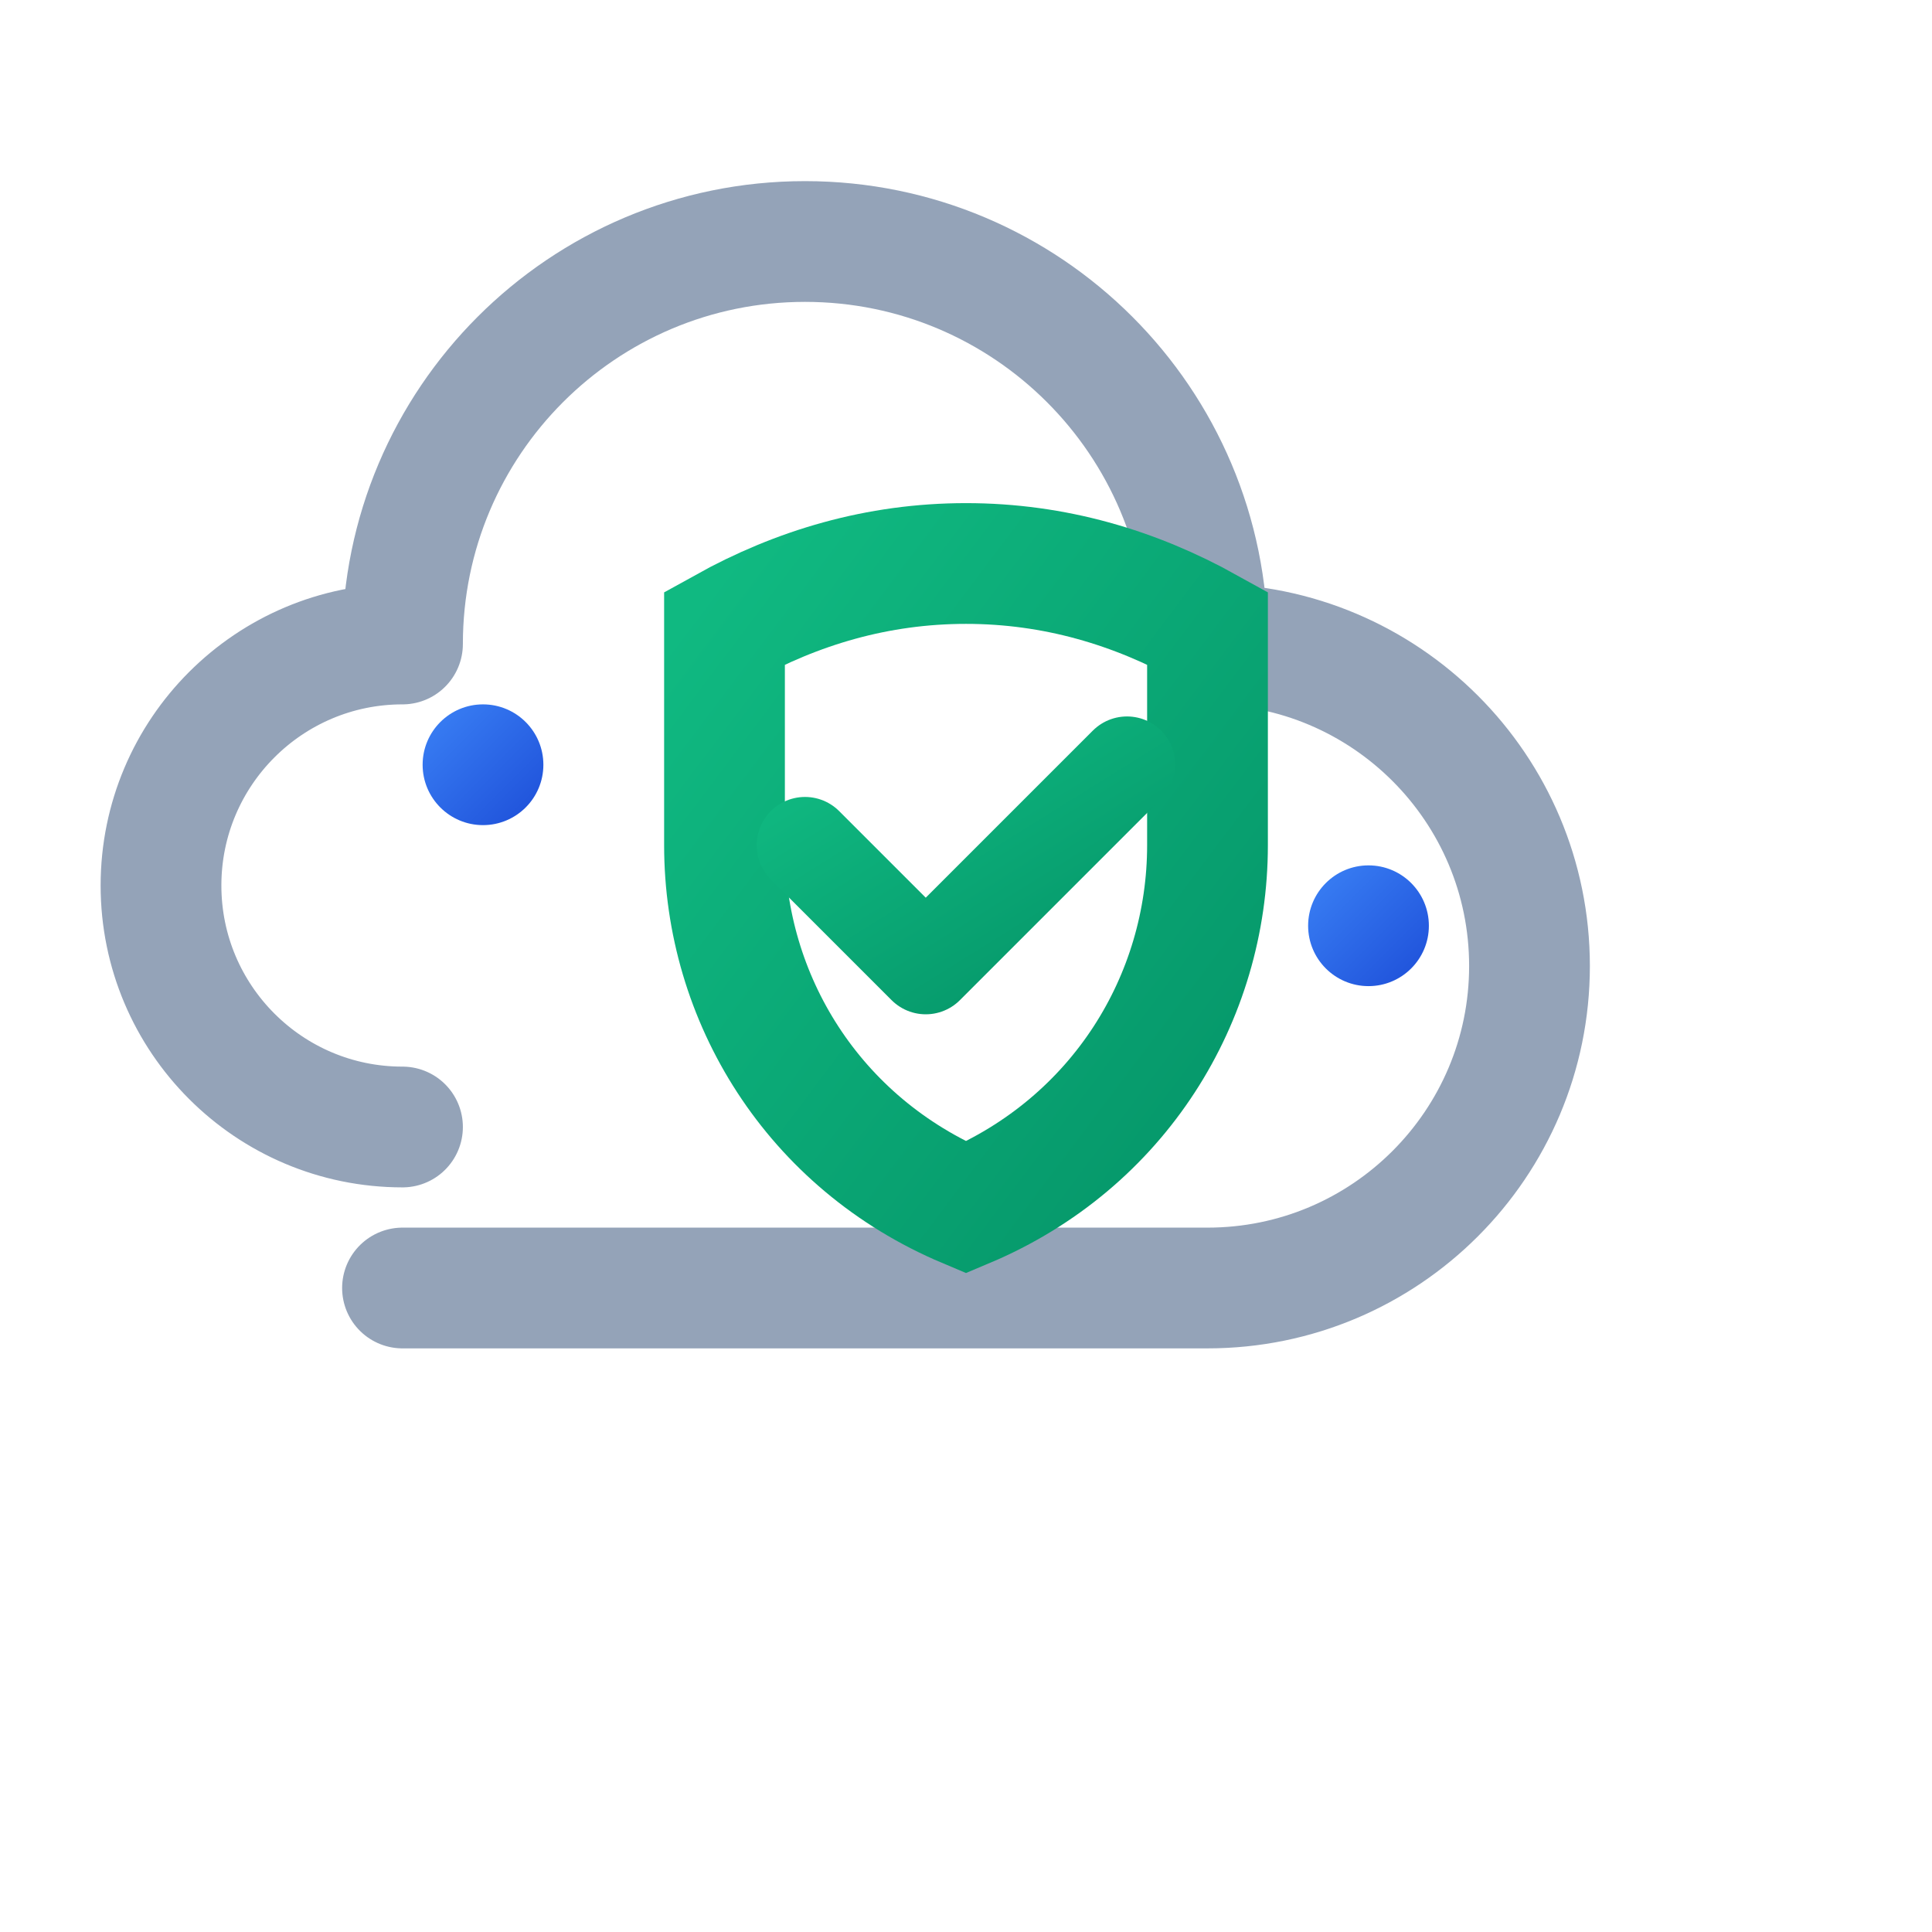
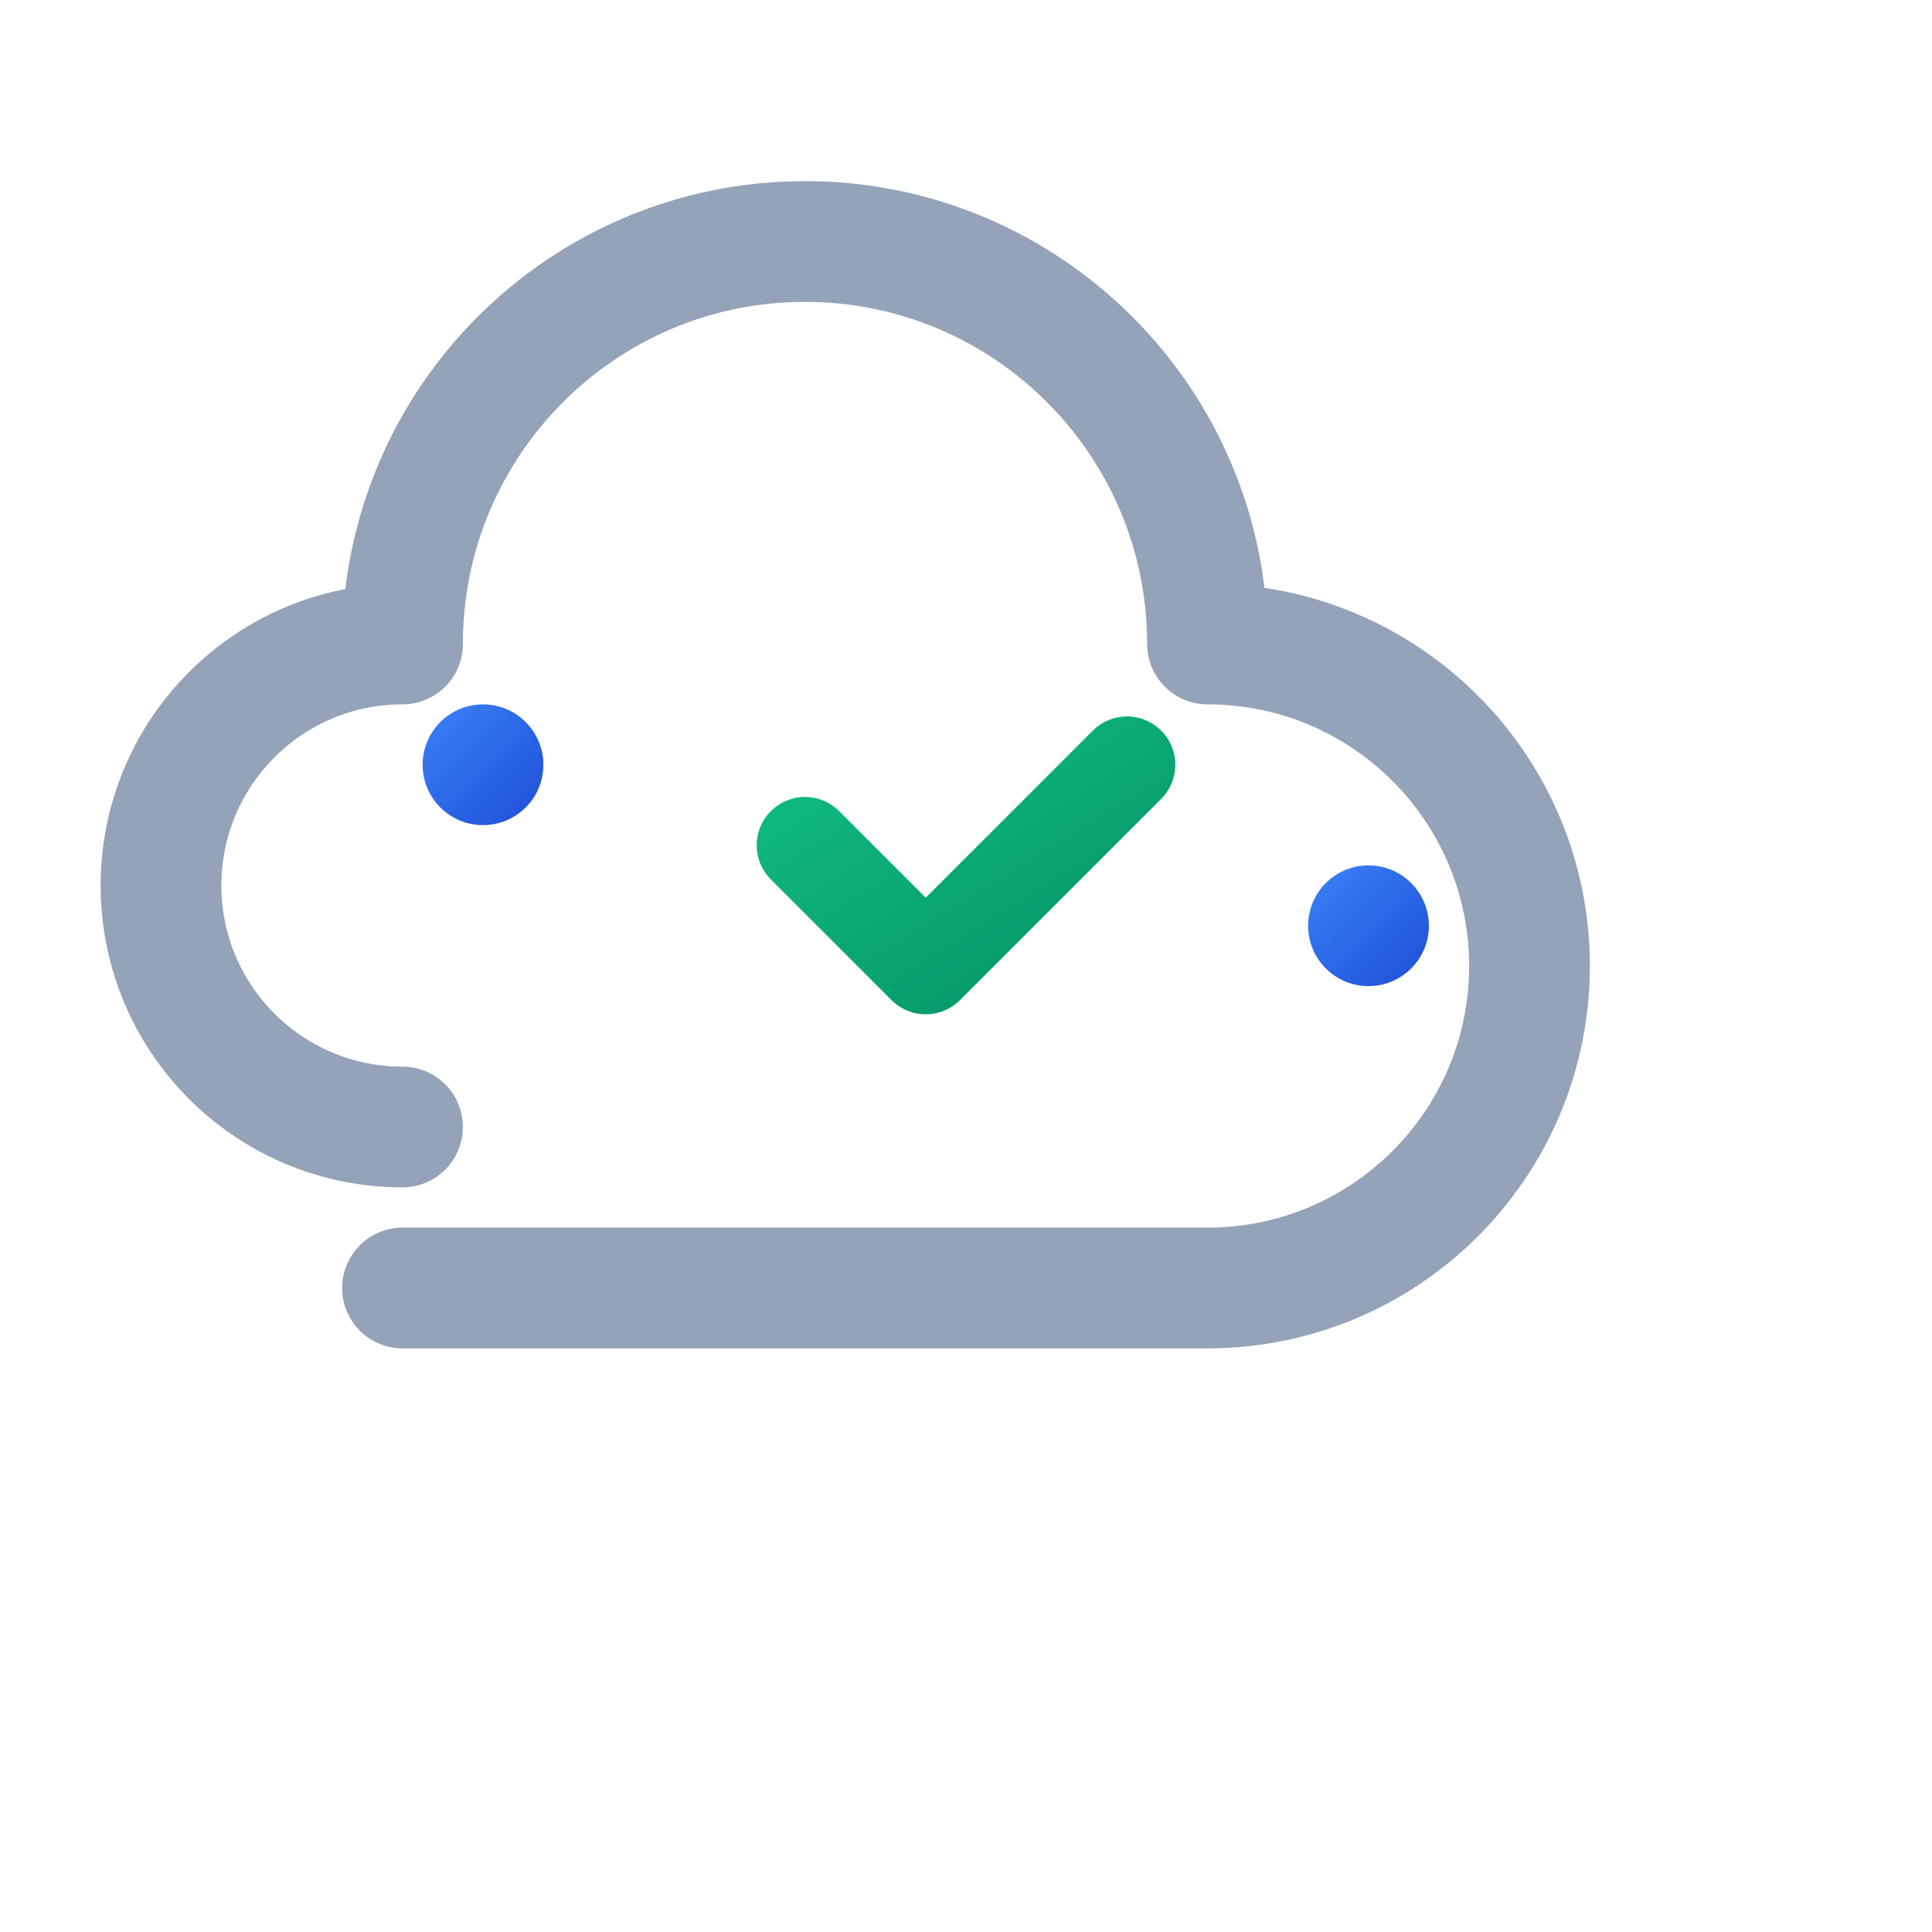
<svg xmlns="http://www.w3.org/2000/svg" viewBox="0 0 24 24">
  <defs>
    <linearGradient id="cloudGradient" x1="0%" y1="0%" x2="100%" y2="100%">
      <stop offset="0%" stop-color="#3B82F6" />
      <stop offset="100%" stop-color="#1D4ED8" />
    </linearGradient>
    <linearGradient id="shieldGradient" x1="0%" y1="0%" x2="100%" y2="100%">
      <stop offset="0%" stop-color="#10B981" />
      <stop offset="100%" stop-color="#059669" />
    </linearGradient>
  </defs>
  <path d="M5,14 C3.343,14 2,12.657 2,11 C2,9.343 3.343,8 5,8 C5,5.239 7.239,3 10,3 C12.761,3 15,5.239 15,8 C15,8 15,8 15,8 C17.209,8 19,9.791 19,12 C19,14.209 17.209,16 15,16 L5,16 C5,16 5,16 5,16" fill="none" stroke="#94A3B8" stroke-width="1.5" stroke-linecap="round" stroke-linejoin="round" />
-   <path d="M12,7 L12,7 C10.9,7 9.9,7.3 9,7.8 L9,10.5 C9,12.4 10.1,14.2 12,15 L12,15 C13.9,14.2 15,12.4 15,10.5 L15,7.8 C14.1,7.3 13.1,7 12,7 Z" fill="none" stroke="url(#shieldGradient)" stroke-width="1.5" />
  <polyline points="10,10.5 11.5,12 14,9.5" fill="none" stroke="url(#shieldGradient)" stroke-width="1.2" stroke-linecap="round" stroke-linejoin="round" />
  <circle cx="6" cy="9.5" r="0.75" fill="url(#cloudGradient)" />
  <circle cx="17" cy="11.5" r="0.75" fill="url(#cloudGradient)" />
</svg>